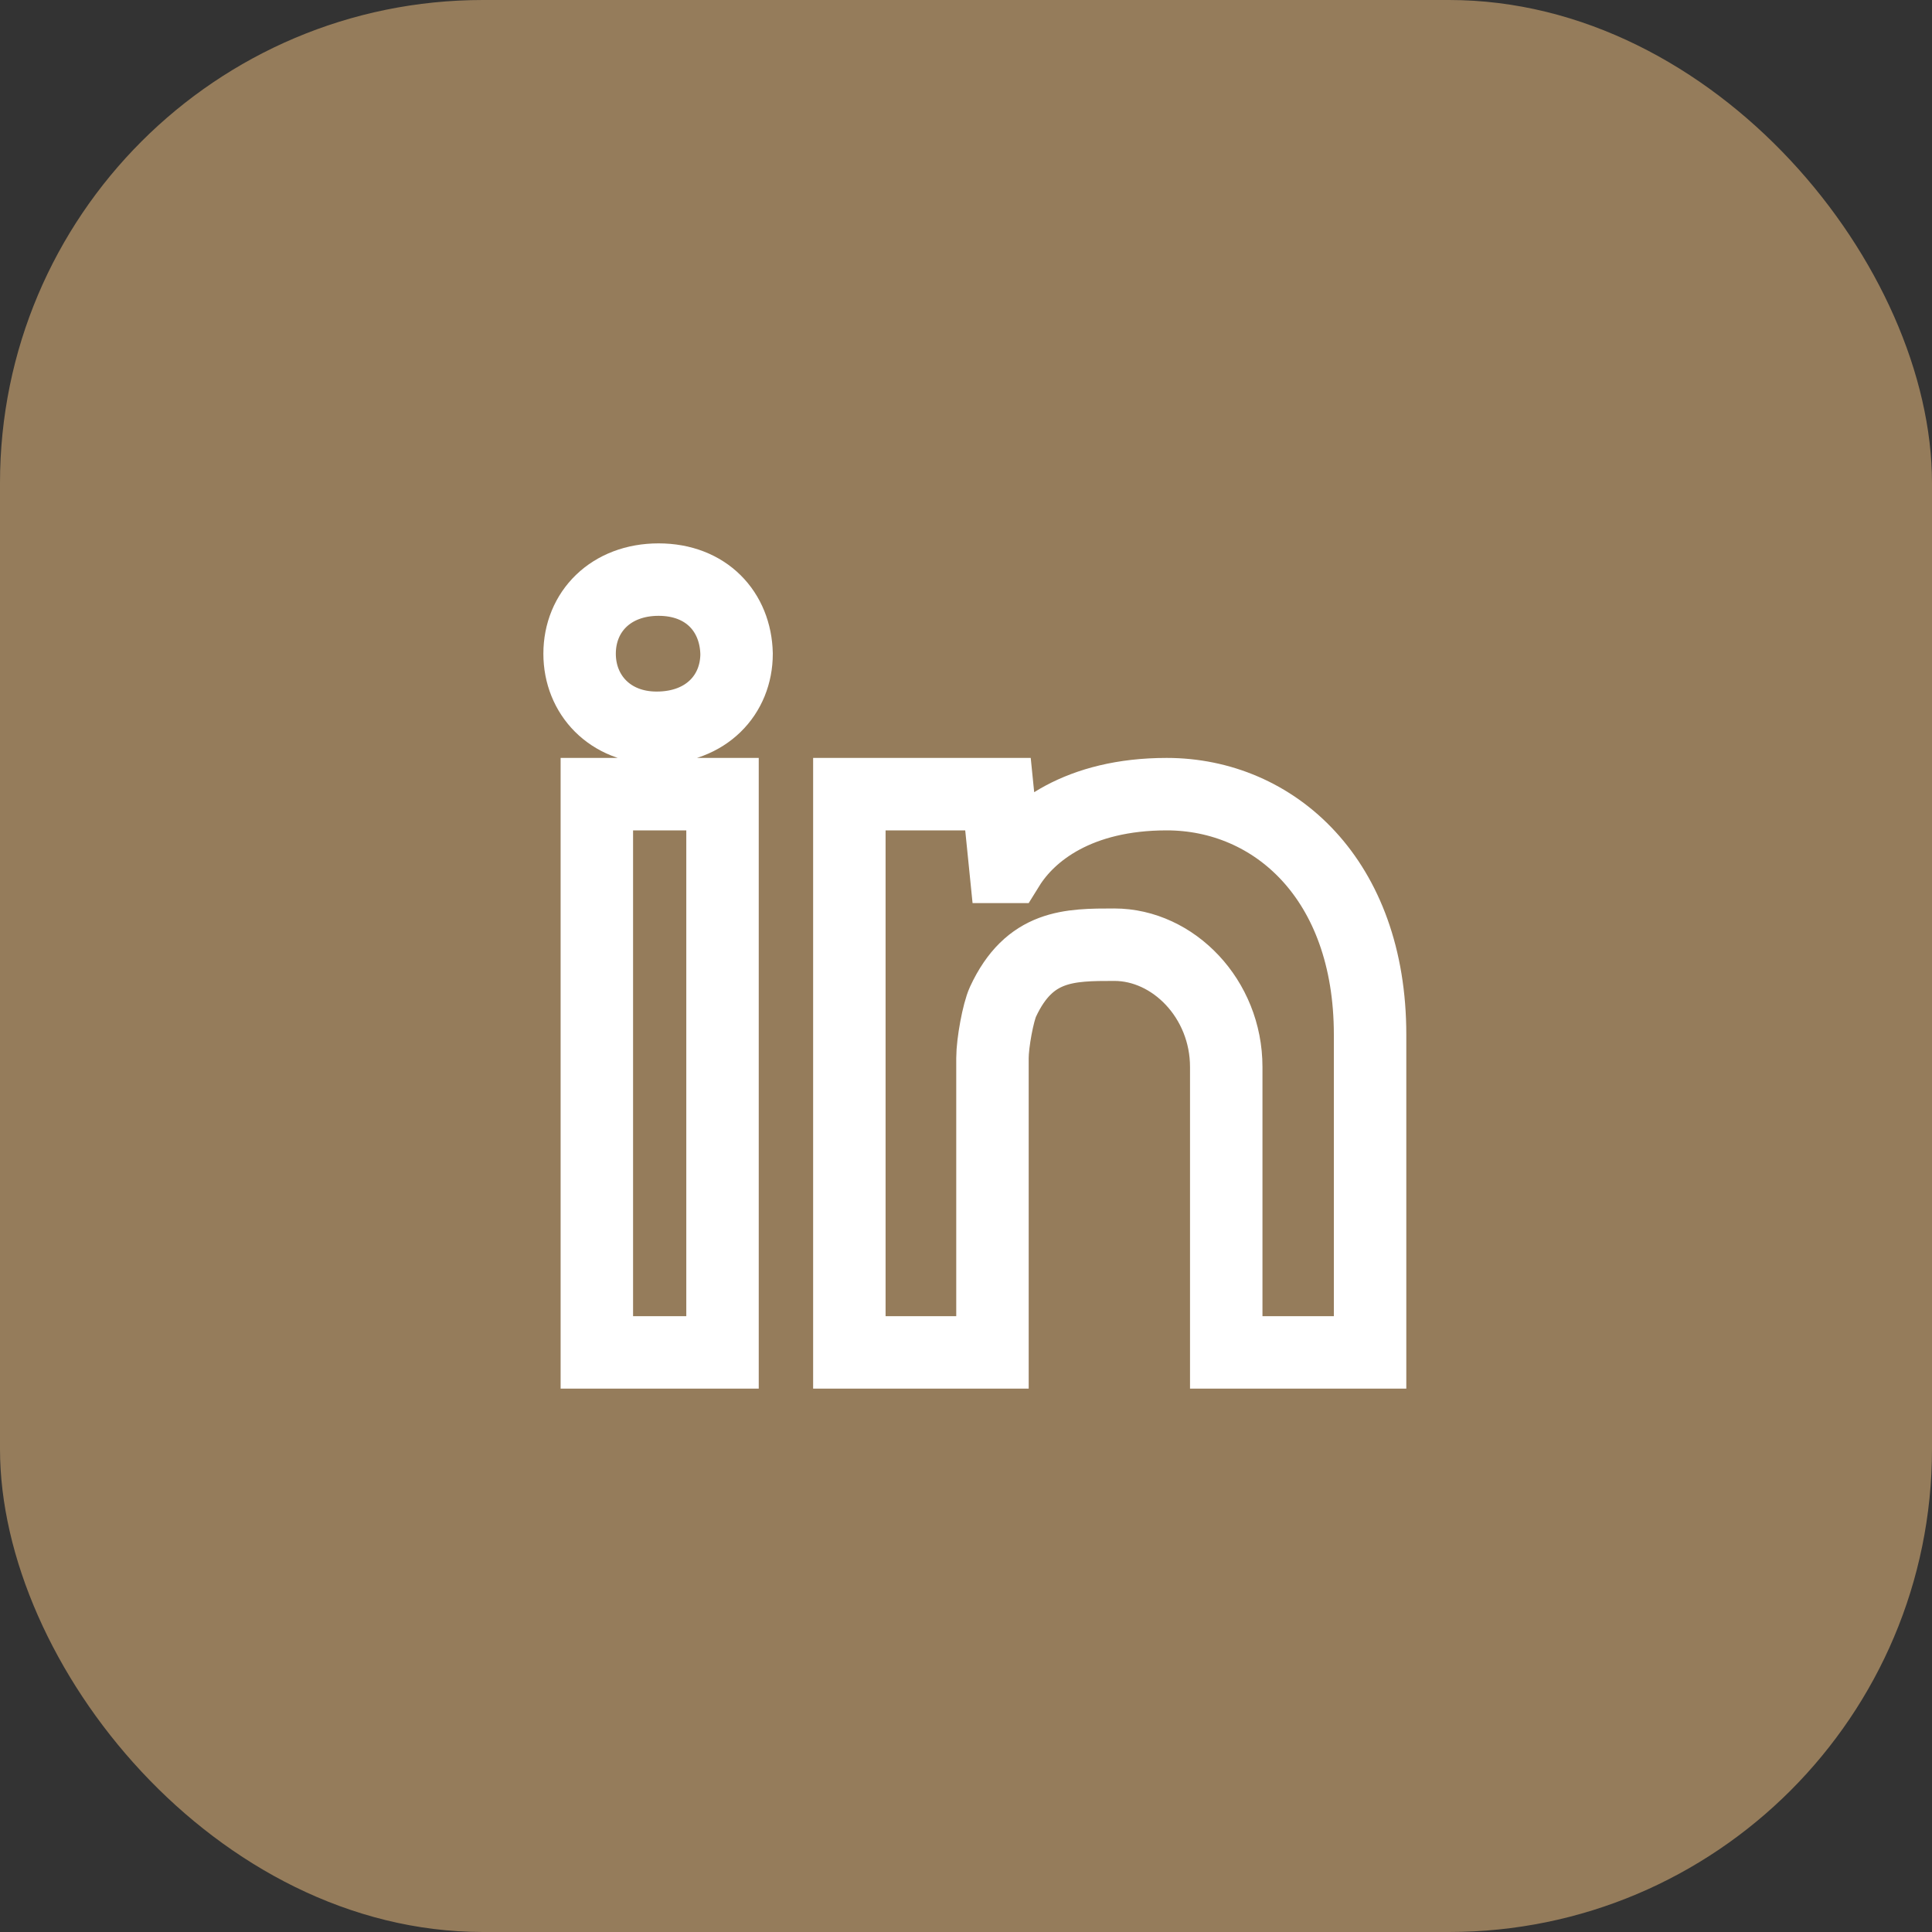
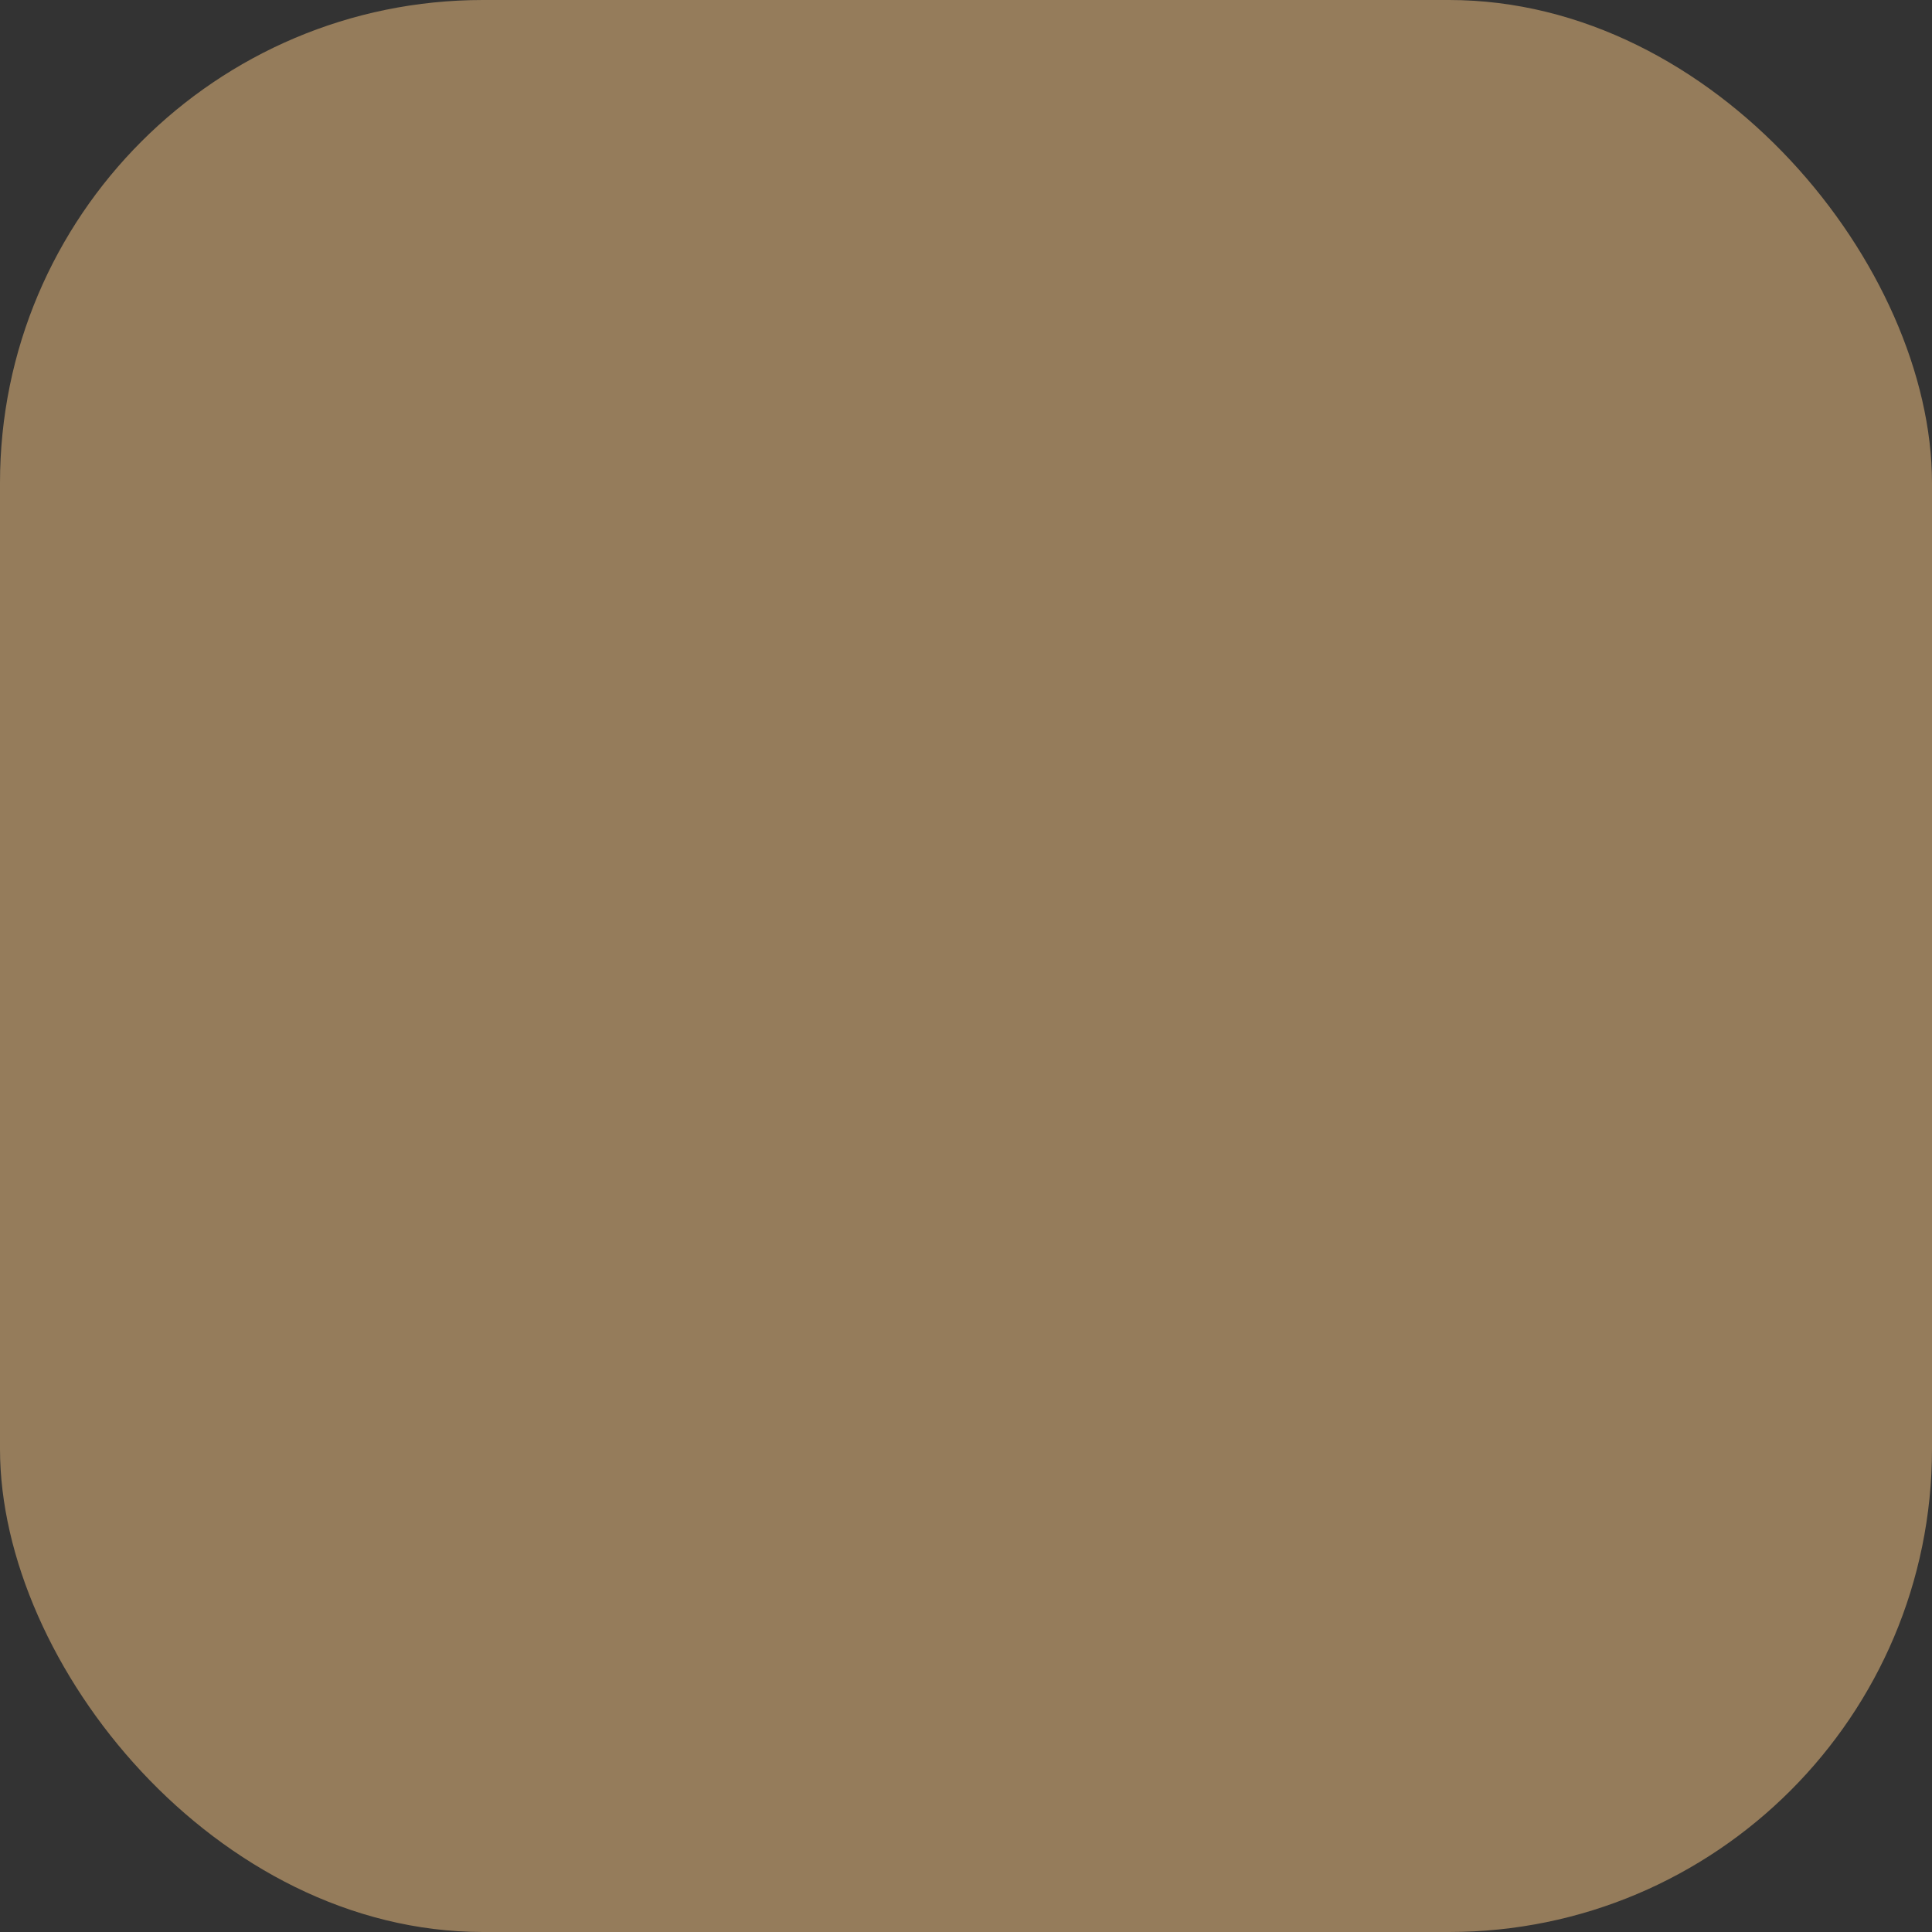
<svg xmlns="http://www.w3.org/2000/svg" width="40" height="40" viewBox="0 0 40 40" fill="none">
  <rect x="0" y="0" width="40" height="40" fill="#333333" stroke="none" />
  <rect width="40" height="40" rx="10" fill="#957C5B" />
-   <path fill-rule="evenodd" clip-rule="evenodd" d="M25.388 22.09C25.388 20.68 24.292 19.559 23.071 19.559C22.139 19.559 21.314 19.559 20.766 20.74C20.665 20.958 20.548 21.592 20.548 21.906V28H17.585V20.26V16.442H20.662L20.814 17.948H20.88C21.324 17.232 22.334 16.442 24.155 16.442C26.376 16.442 28.366 18.199 28.366 21.421V28H25.388V22.09ZM13.595 15.068C12.626 15.068 12 14.382 12 13.535C12 12.666 12.646 12 13.635 12C14.624 12 15.23 12.666 15.25 13.535C15.25 14.382 14.624 15.068 13.595 15.068ZM12.357 28L12.357 16.442H14.959L14.959 28H12.357Z" stroke="white" stroke-width="1.5" />
</svg>